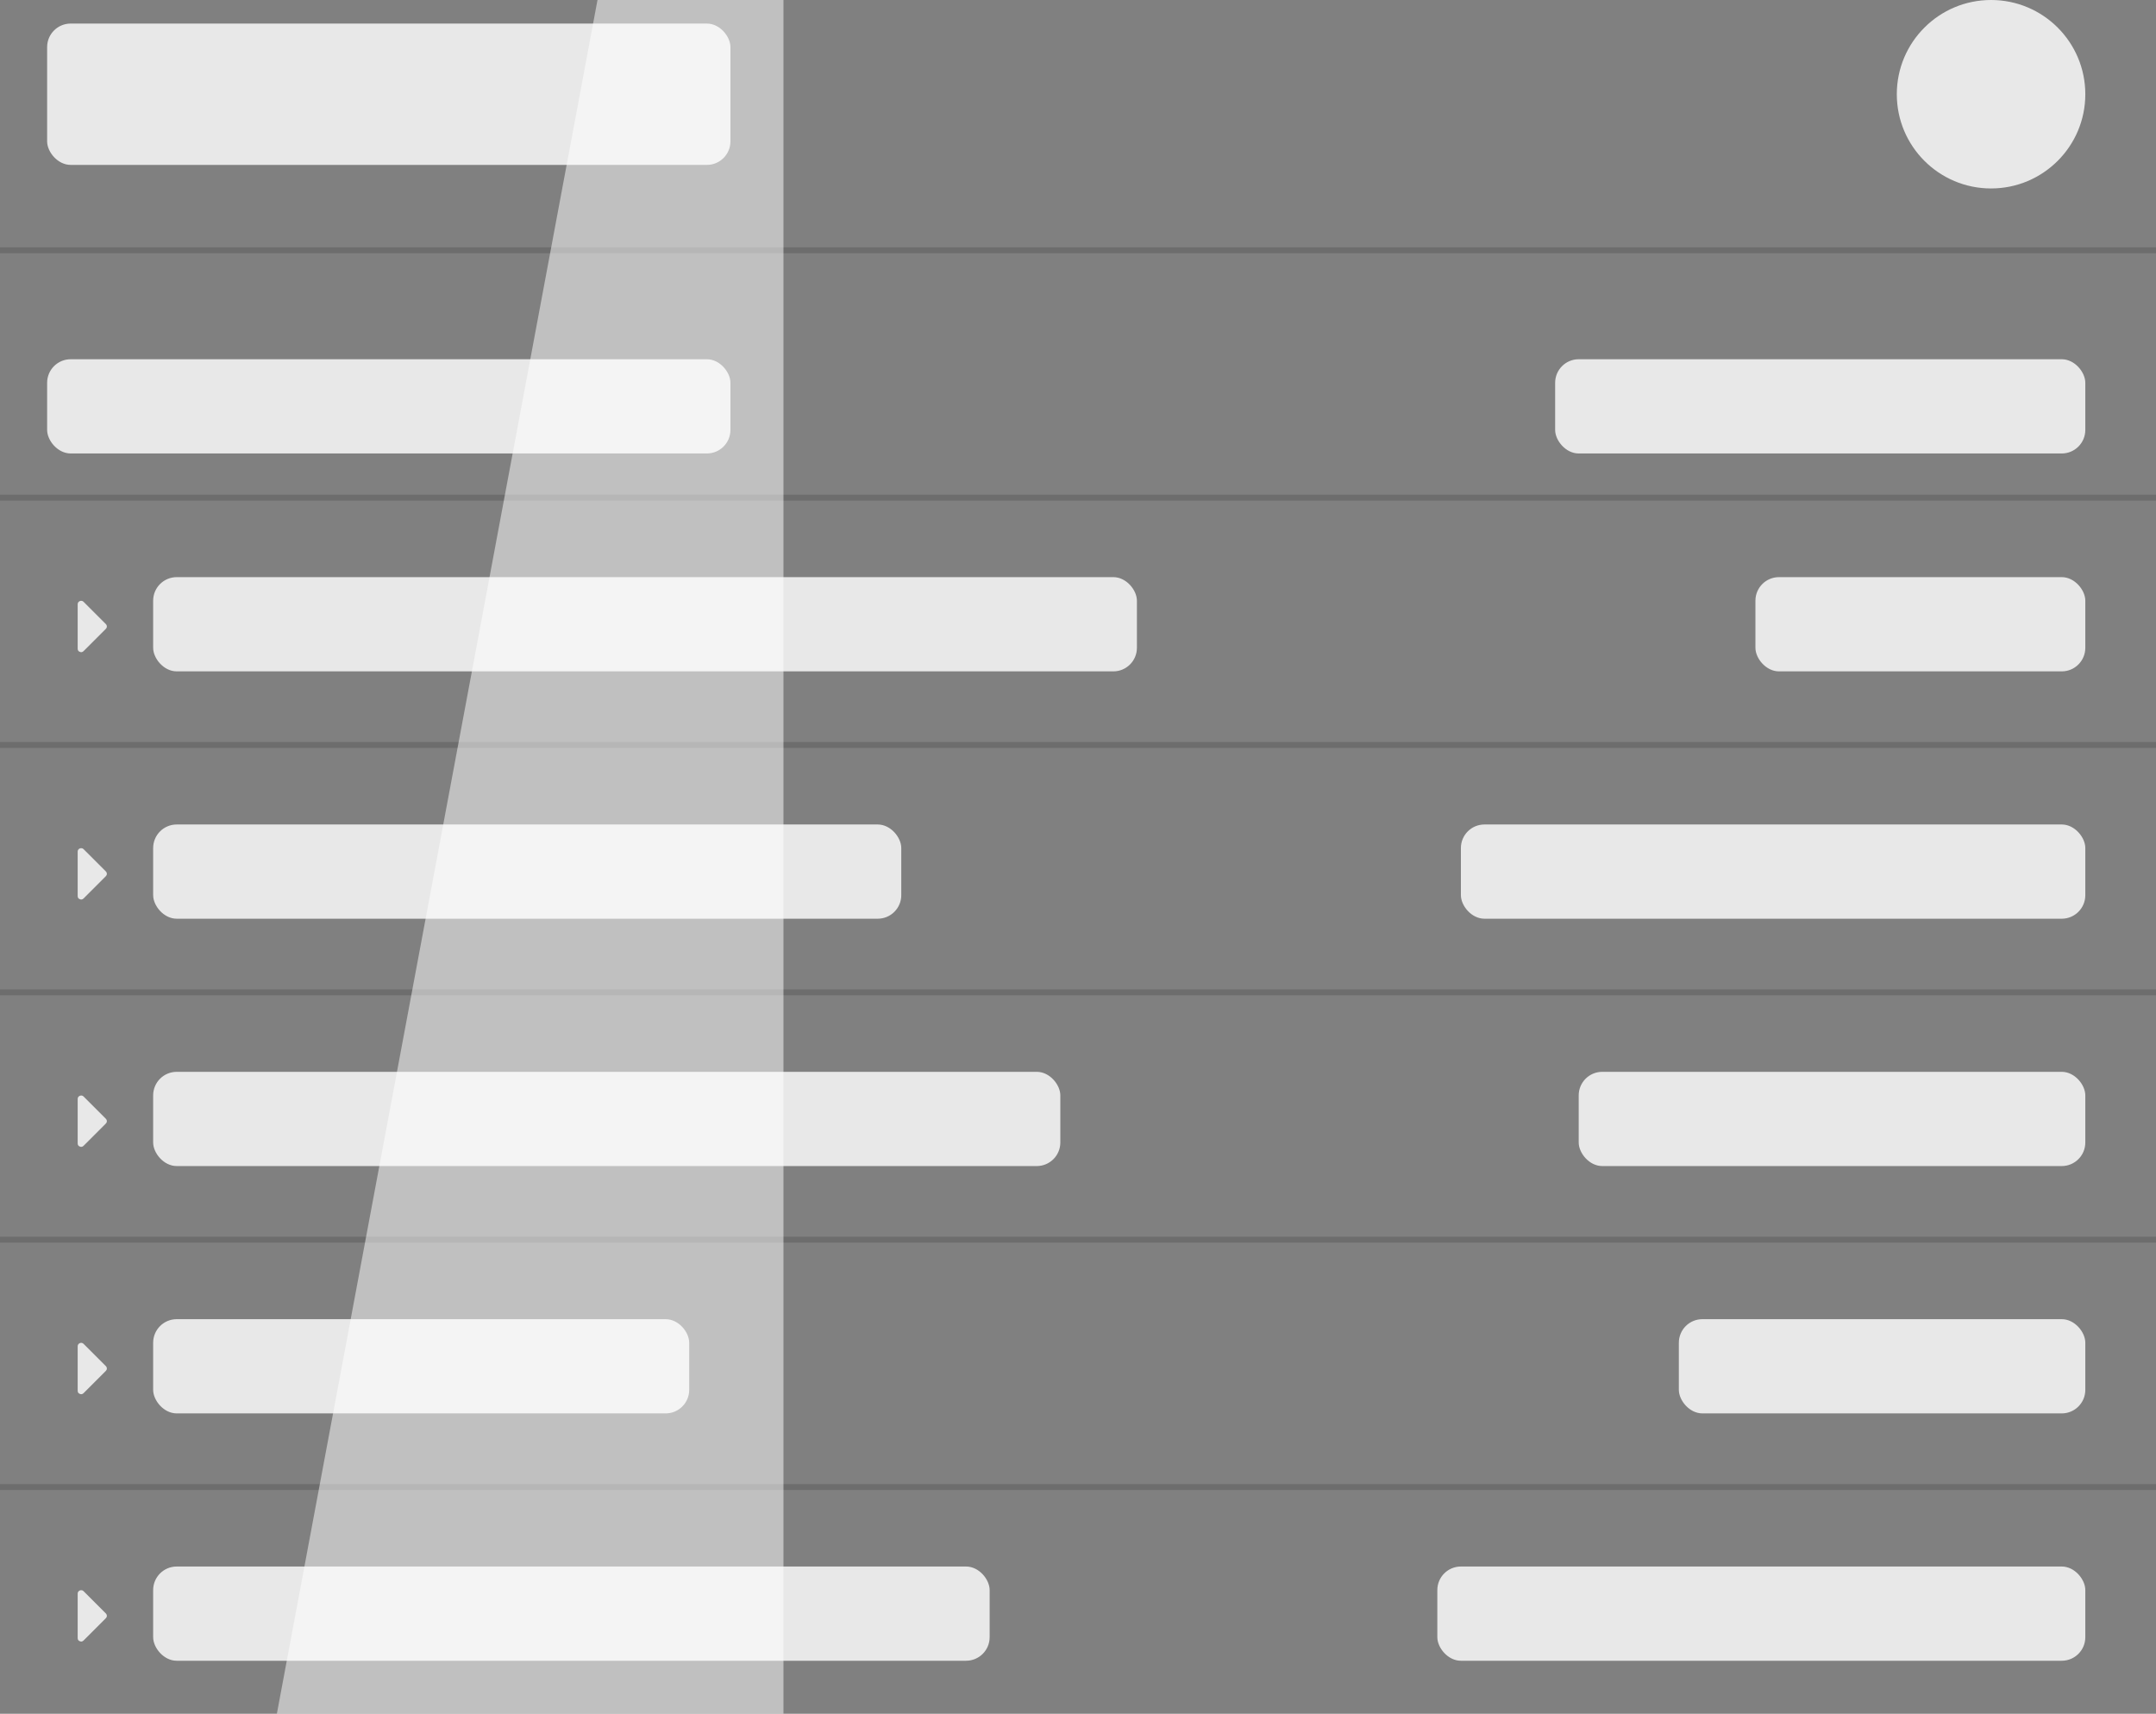
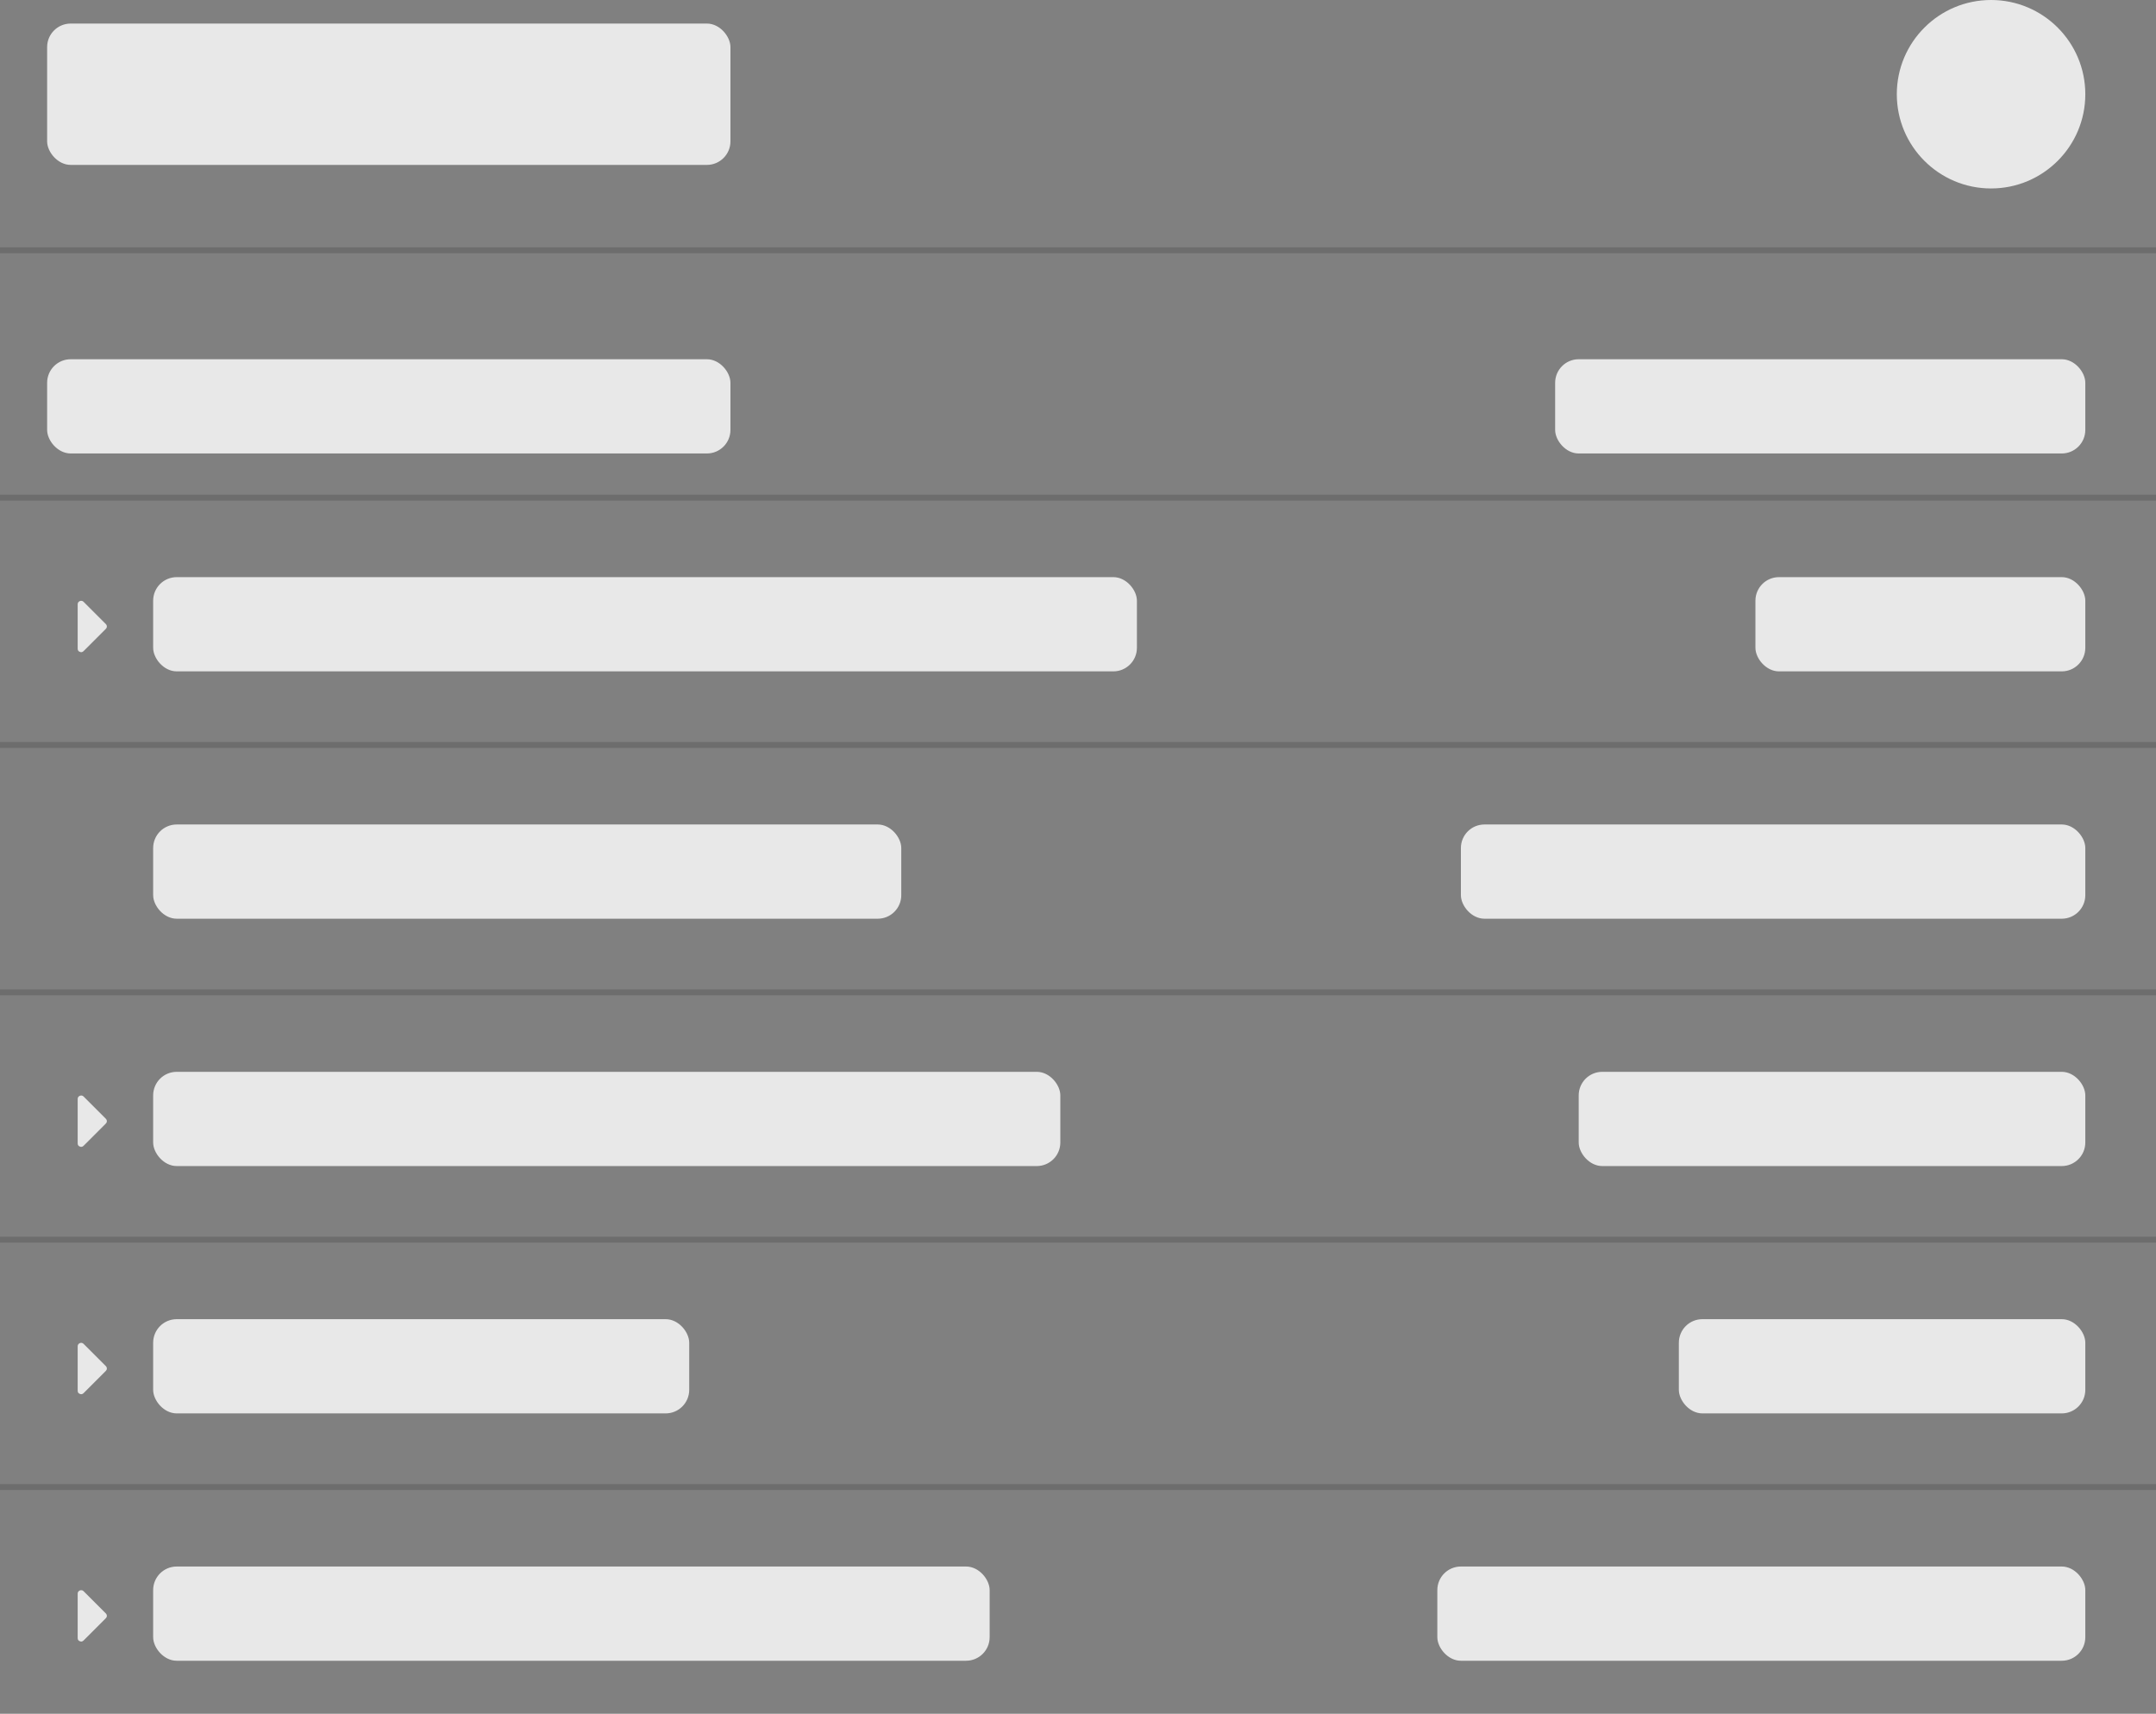
<svg xmlns="http://www.w3.org/2000/svg" viewBox="0 0 366 291" fill="none">
  <rect x="0" y="0" width="366" height="291" fill="#808080" stroke="none" />
  <rect x="8" y="4" width="116" height="24" rx="4" fill="#E8E8E8" />
  <rect x="8" y="61" width="116" height="16" rx="4" fill="#E8E8E8" />
  <rect x="26" y="98" width="167" height="16" rx="4" fill="#E8E8E8" />
  <path d="M13.188 110.154C13.188 110.418 13.305 110.594 13.539 110.682C13.773 110.799 14.008 110.74 14.184 110.564L17.963 106.785C18.08 106.668 18.139 106.551 18.139 106.375C18.139 106.229 18.08 106.082 17.963 105.965L14.184 102.186C14.008 102.01 13.773 101.98 13.539 102.068C13.305 102.186 13.188 102.361 13.188 102.596V110.154Z" fill="#E8E8E8" />
  <rect x="298" y="98" width="56" height="16" rx="4" fill="#E8E8E8" />
  <rect x="248" y="140" width="106" height="16" rx="4" fill="#E8E8E8" />
  <rect x="268" y="182" width="86" height="16" rx="4" fill="#E8E8E8" />
  <rect x="285" y="224" width="69" height="16" rx="4" fill="#E8E8E8" />
  <rect x="244" y="266" width="110" height="16" rx="4" fill="#E8E8E8" />
  <rect x="26" y="140" width="127" height="16" rx="4" fill="#E8E8E8" />
-   <path d="M13.188 152.154C13.188 152.418 13.305 152.594 13.539 152.682C13.773 152.799 14.008 152.74 14.184 152.564L17.963 148.785C18.08 148.668 18.139 148.551 18.139 148.375C18.139 148.229 18.08 148.082 17.963 147.965L14.184 144.186C14.008 144.01 13.773 143.98 13.539 144.068C13.305 144.186 13.188 144.361 13.188 144.596V152.154Z" fill="#E8E8E8" />
  <rect x="26" y="182" width="154" height="16" rx="4" fill="#E8E8E8" />
  <path d="M13.188 194.154C13.188 194.418 13.305 194.594 13.539 194.682C13.773 194.799 14.008 194.74 14.184 194.564L17.963 190.785C18.08 190.668 18.139 190.551 18.139 190.375C18.139 190.229 18.08 190.082 17.963 189.965L14.184 186.186C14.008 186.01 13.773 185.98 13.539 186.068C13.305 186.186 13.188 186.361 13.188 186.596V194.154Z" fill="#E8E8E8" />
  <rect x="26" y="224" width="91" height="16" rx="4" fill="#E8E8E8" />
  <path d="M13.188 236.154C13.188 236.418 13.305 236.594 13.539 236.682C13.773 236.799 14.008 236.74 14.184 236.564L17.963 232.785C18.08 232.668 18.139 232.551 18.139 232.375C18.139 232.229 18.08 232.082 17.963 231.965L14.184 228.186C14.008 228.01 13.773 227.98 13.539 228.068C13.305 228.186 13.188 228.361 13.188 228.596V236.154Z" fill="#E8E8E8" />
  <rect x="26" y="266" width="142" height="16" rx="4" fill="#E8E8E8" />
  <path d="M13.188 278.154C13.188 278.418 13.305 278.594 13.539 278.682C13.773 278.799 14.008 278.74 14.184 278.564L17.963 274.785C18.08 274.668 18.139 274.551 18.139 274.375C18.139 274.229 18.08 274.082 17.963 273.965L14.184 270.186C14.008 270.01 13.773 269.98 13.539 270.068C13.305 270.186 13.188 270.361 13.188 270.596V278.154Z" fill="#E8E8E8" />
  <rect x="264" y="61" width="90" height="16" rx="4" fill="#E8E8E8" />
  <line y1="42.5" x2="366" y2="42.5" stroke="black" stroke-opacity="0.15" />
  <line y1="84.5" x2="366" y2="84.5" stroke="black" stroke-opacity="0.15" />
  <line y1="126.5" x2="366" y2="126.5" stroke="black" stroke-opacity="0.15" />
  <line y1="168.5" x2="366" y2="168.5" stroke="black" stroke-opacity="0.15" />
  <line y1="210.5" x2="366" y2="210.5" stroke="black" stroke-opacity="0.15" />
  <line y1="252.5" x2="366" y2="252.5" stroke="black" stroke-opacity="0.15" />
  <circle cx="338" cy="16" r="16" fill="#E8E8E8" />
-   <path opacity="0.5" d="M101.43 0H133V291H47L101.43 0Z" fill="white" />
+   <path opacity="0.5" d="M101.43 0H133H47L101.43 0Z" fill="white" />
</svg>